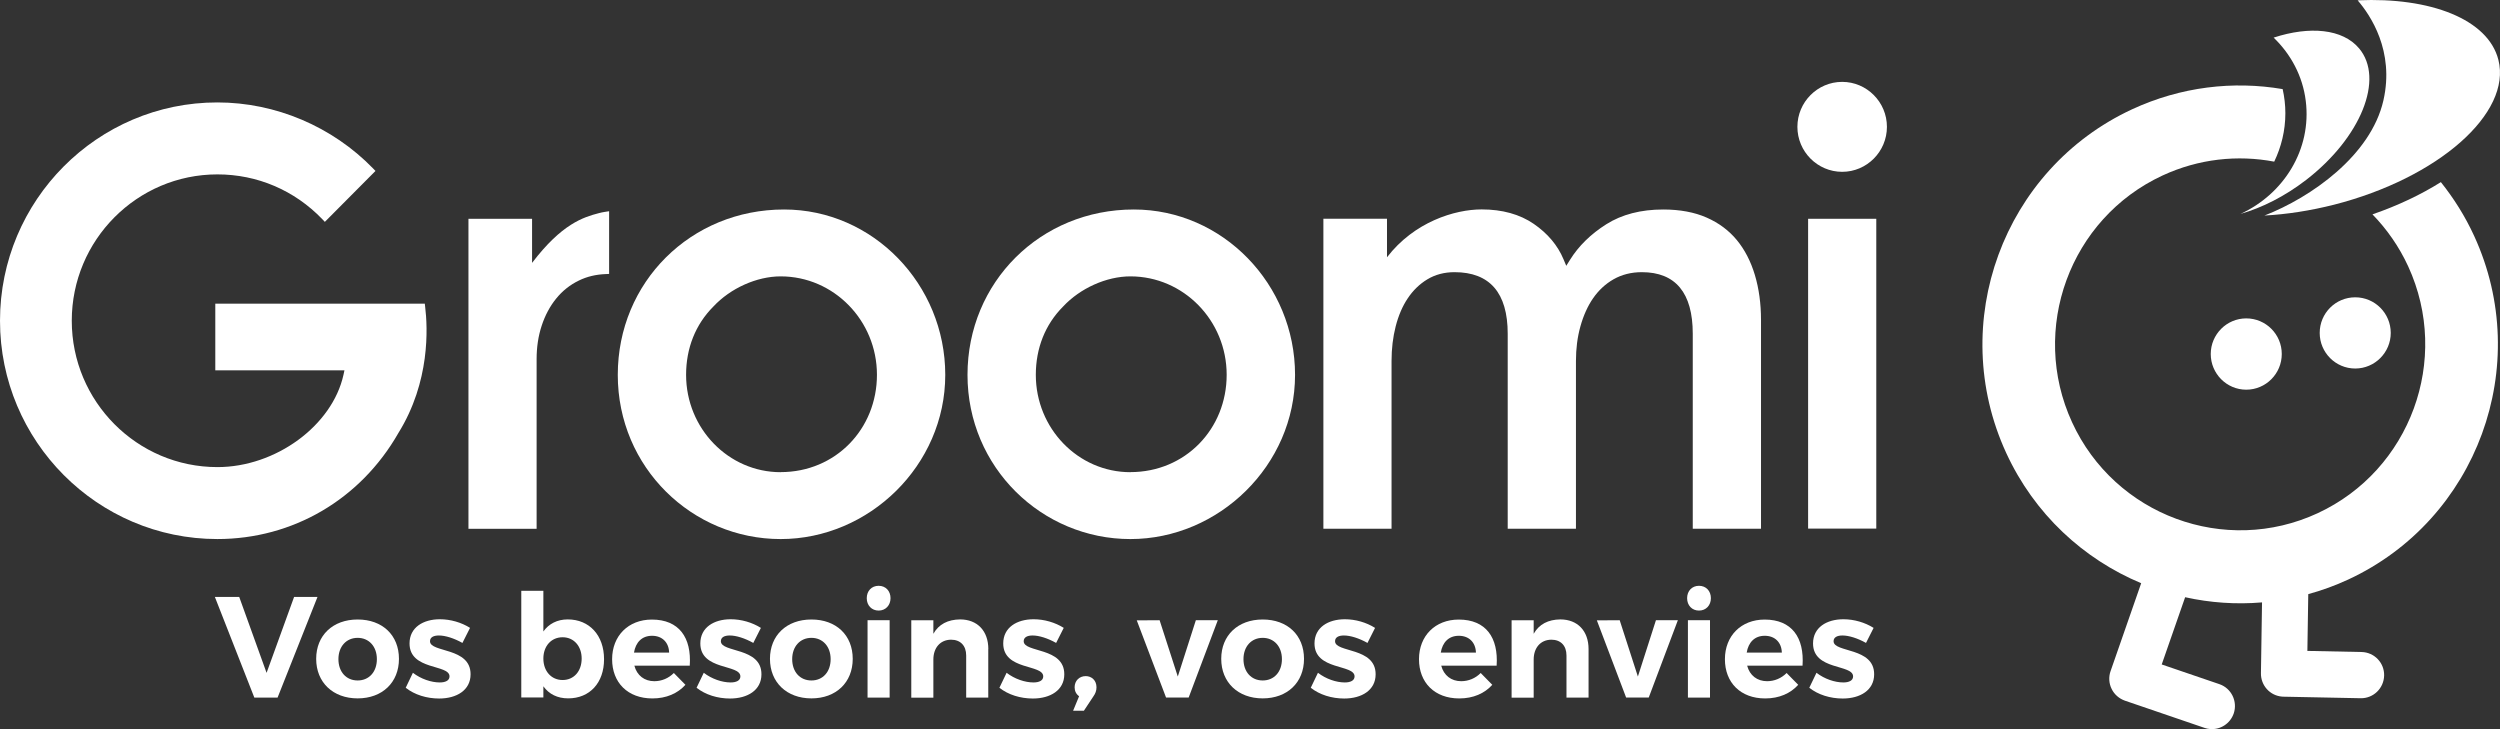
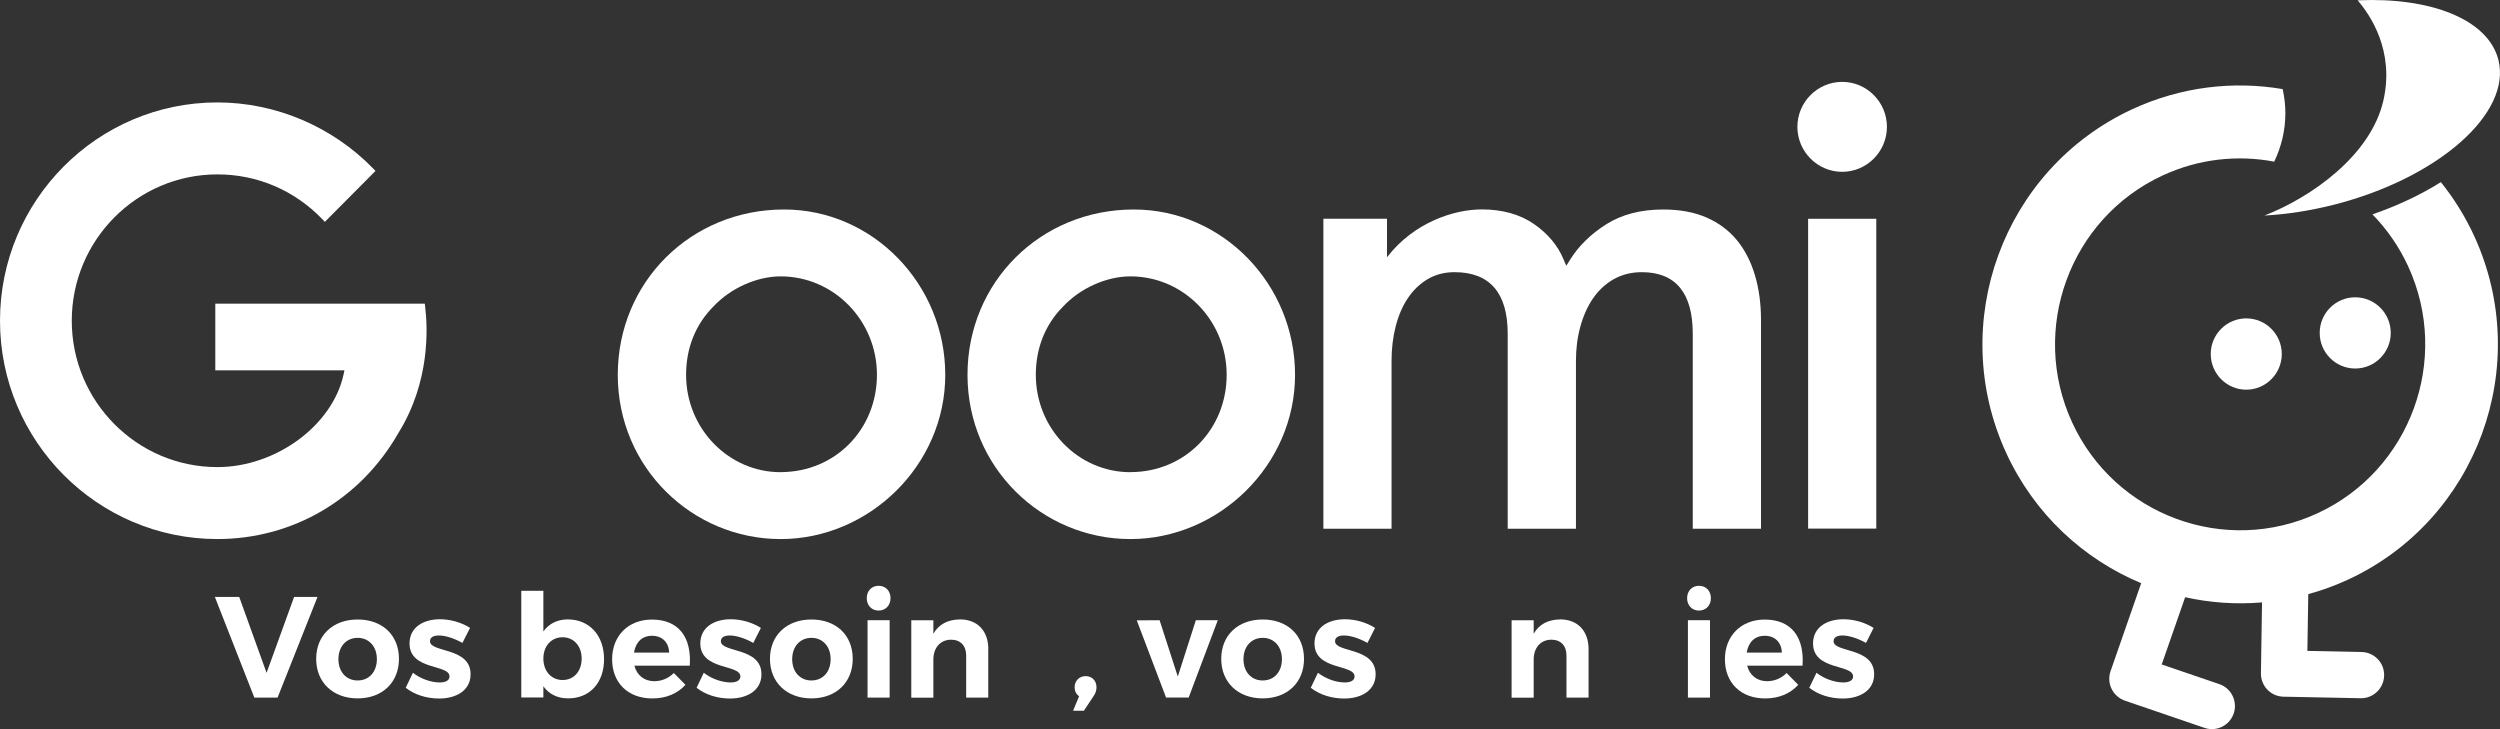
<svg xmlns="http://www.w3.org/2000/svg" width="144" height="42" viewBox="0 0 144 42" fill="none">
  <rect x="0" y="0" width="144" height="42" fill="#333333" stroke="none" />
  <path d="M45.161 12.067C39.789 12.067 35.584 16.25 35.584 21.592C35.584 26.935 39.878 31.05 44.967 31.05C50.056 31.05 54.447 26.807 54.447 21.592C54.447 16.377 50.284 12.067 45.165 12.067H45.161ZM44.967 27.198C41.962 27.198 39.519 24.684 39.519 21.592C39.519 20.051 40.06 18.692 41.087 17.66C42.072 16.602 43.589 15.919 44.967 15.919C48.023 15.919 50.512 18.462 50.512 21.588C50.512 24.714 48.128 27.194 44.967 27.194V27.198Z" fill="white" />
  <path d="M65.305 12.067C59.933 12.067 55.728 16.25 55.728 21.592C55.728 26.935 60.022 31.05 65.111 31.05C70.2 31.05 74.595 26.807 74.595 21.592C74.595 16.377 70.428 12.067 65.309 12.067H65.305ZM65.111 27.198C62.105 27.198 59.663 24.684 59.663 21.592C59.663 20.051 60.204 18.692 61.231 17.66C62.215 16.602 63.733 15.919 65.111 15.919C68.171 15.919 70.656 18.462 70.656 21.588C70.656 24.714 68.272 27.194 65.111 27.194V27.198Z" fill="white" />
  <path d="M106.109 9.897C107.529 9.897 108.687 8.733 108.687 7.306C108.687 5.879 107.529 4.716 106.109 4.716C104.688 4.716 103.53 5.879 103.53 7.306C103.53 8.733 104.688 9.897 106.109 9.897Z" fill="white" />
  <path d="M108.074 12.602H104.147V30.447H108.074V12.602Z" fill="white" />
  <path d="M24.463 17.49H12.401V21.333H19.84L19.785 21.588C19.138 24.518 15.879 26.905 12.523 26.905C7.895 26.905 4.134 23.125 4.134 18.475C4.134 13.825 7.895 10.045 12.523 10.045C14.823 10.045 16.965 10.963 18.563 12.623L18.711 12.78L21.628 9.846L21.484 9.697C19.138 7.285 15.871 5.9 12.523 5.9C5.617 5.896 0 11.54 0 18.475C0 25.41 5.617 31.049 12.519 31.049C16.864 31.049 20.761 28.769 22.946 24.943C24.785 21.987 24.637 18.874 24.489 17.672L24.468 17.485L24.463 17.49Z" fill="white" />
  <path d="M100.039 13.825C99.587 13.277 99.004 12.84 98.306 12.534C97.605 12.224 96.764 12.067 95.8 12.067C94.519 12.067 93.42 12.351 92.524 12.916C91.624 13.485 90.922 14.177 90.432 14.967L90.217 15.311L90.06 14.938C89.726 14.135 89.147 13.447 88.344 12.895C87.541 12.343 86.531 12.062 85.343 12.062C83.792 12.062 81.455 12.784 79.891 14.819V12.598H76.227V30.455H80.153V20.79C80.153 20.084 80.233 19.418 80.39 18.802C80.55 18.178 80.783 17.634 81.083 17.188C81.387 16.73 81.768 16.36 82.211 16.093C82.664 15.817 83.192 15.677 83.779 15.677C85.812 15.677 86.844 16.87 86.844 19.223V30.455H90.775V20.79C90.775 20.084 90.859 19.414 91.032 18.798C91.206 18.174 91.451 17.63 91.759 17.184C92.076 16.725 92.469 16.356 92.939 16.088C93.412 15.817 93.961 15.677 94.57 15.677C96.514 15.677 97.503 16.87 97.503 19.223V30.455H101.434V18.424C101.434 17.494 101.316 16.623 101.079 15.834C100.846 15.056 100.496 14.377 100.039 13.825Z" fill="white" />
-   <path d="M35.085 12.165V15.778L34.882 15.787C34.328 15.808 33.809 15.931 33.348 16.157C32.836 16.403 32.393 16.755 32.033 17.201C31.674 17.643 31.395 18.169 31.201 18.76C31.006 19.35 30.909 19.995 30.909 20.688V30.459H26.983V12.602H30.647V15.142C32.359 12.895 33.589 12.513 34.502 12.275C34.747 12.211 34.869 12.203 35.093 12.165H35.085Z" fill="white" />
  <path d="M133.615 19.176C133.615 20.309 134.532 21.227 135.661 21.227C136.789 21.227 137.707 20.305 137.707 19.176C137.707 18.046 136.794 17.125 135.661 17.125C134.528 17.125 133.615 18.042 133.615 19.176Z" fill="white" />
  <path d="M127.339 20.39C127.339 21.524 128.256 22.446 129.384 22.446C130.513 22.446 131.43 21.524 131.43 20.39C131.43 19.257 130.513 18.339 129.384 18.339C128.256 18.339 127.339 19.261 127.339 20.39Z" fill="white" />
  <path d="M140.593 10.491C139.448 11.209 138.121 11.842 136.654 12.347C137.483 13.201 138.188 14.203 138.713 15.345C141.177 20.709 138.839 27.083 133.501 29.559C128.163 32.035 121.815 29.686 119.351 24.323C116.886 18.963 119.224 12.585 124.562 10.109C126.65 9.141 128.89 8.912 130.995 9.311C131.401 8.466 131.637 7.523 131.637 6.525C131.637 6.045 131.582 5.582 131.481 5.132C128.636 4.648 125.623 4.992 122.808 6.296C115.378 9.744 112.123 18.619 115.555 26.085C117.178 29.614 120.01 32.205 123.332 33.593L121.569 38.656C121.451 38.991 121.472 39.361 121.629 39.679C121.781 39.998 122.06 40.239 122.394 40.358L126.979 41.925C127.085 41.964 127.195 41.985 127.305 41.993C127.892 42.04 128.459 41.683 128.662 41.097C128.898 40.401 128.526 39.641 127.837 39.407L124.515 38.273L125.864 34.4C127.305 34.719 128.797 34.825 130.293 34.698L130.23 38.774C130.217 39.484 130.754 40.07 131.447 40.125C131.472 40.125 131.498 40.125 131.527 40.129L135.974 40.218C136.705 40.231 137.309 39.649 137.326 38.91C137.343 38.176 136.76 37.573 136.029 37.556L132.905 37.492L132.956 34.222C133.734 34.01 134.507 33.729 135.259 33.381C142.69 29.933 145.944 21.057 142.512 13.591C141.992 12.457 141.341 11.426 140.598 10.495L140.593 10.491Z" fill="white" />
-   <path d="M129.051 12.321C130.289 11.969 131.603 11.311 132.833 10.364C135.986 7.93 137.356 4.541 135.885 2.788C134.938 1.658 133.036 1.488 130.961 2.167C131.95 3.119 132.635 4.376 132.812 5.815C133.159 8.589 131.561 11.171 129.051 12.321Z" fill="white" />
  <path d="M137.284 5.786C136.561 8.958 133.121 11.37 130.433 12.415C131.709 12.347 133.062 12.139 134.439 11.791C140.445 10.258 144.685 6.52 143.907 3.446C143.315 1.11 139.997 -0.172 135.8 0.019C136.527 0.86 137.935 2.932 137.284 5.786Z" fill="white" />
  <path d="M14.649 40.18L12.376 34.383H13.779L15.355 38.757L16.94 34.383H18.288L15.989 40.18H14.641H14.649Z" fill="white" />
  <path d="M22.98 37.95C22.98 39.309 22.021 40.227 20.6 40.227C19.18 40.227 18.212 39.305 18.212 37.95C18.212 36.596 19.172 35.683 20.6 35.683C22.029 35.683 22.98 36.587 22.98 37.95ZM19.493 37.967C19.493 38.698 19.941 39.195 20.6 39.195C21.26 39.195 21.708 38.698 21.708 37.967C21.708 37.237 21.251 36.74 20.6 36.74C19.95 36.74 19.493 37.237 19.493 37.967Z" fill="white" />
  <path d="M27.076 36.162L26.636 37.033C26.15 36.761 25.651 36.604 25.279 36.604C24.983 36.604 24.768 36.701 24.768 36.935C24.768 37.606 27.114 37.266 27.105 38.842C27.105 39.755 26.302 40.235 25.296 40.235C24.578 40.235 23.876 40.018 23.369 39.615L23.783 38.752C24.244 39.109 24.84 39.309 25.33 39.309C25.651 39.309 25.892 39.203 25.892 38.961C25.892 38.247 23.589 38.629 23.589 37.062C23.589 36.141 24.375 35.669 25.338 35.669C25.951 35.669 26.577 35.852 27.076 36.166V36.162Z" fill="white" />
  <path d="M34.793 37.975C34.793 39.326 33.973 40.226 32.727 40.226C32.105 40.226 31.619 39.98 31.298 39.53V40.175H30.026V34.03H31.298V36.374C31.611 35.929 32.101 35.678 32.701 35.678C33.948 35.678 34.793 36.595 34.793 37.971V37.975ZM33.504 37.933C33.504 37.22 33.056 36.706 32.405 36.706C31.754 36.706 31.298 37.211 31.298 37.933C31.298 38.655 31.754 39.169 32.405 39.169C33.056 39.169 33.504 38.663 33.504 37.933Z" fill="white" />
  <path d="M39.73 38.341H36.539C36.687 38.906 37.118 39.237 37.688 39.237C38.111 39.237 38.508 39.071 38.813 38.765L39.481 39.445C39.033 39.942 38.382 40.23 37.579 40.23C36.158 40.23 35.258 39.318 35.258 37.971C35.258 36.625 36.192 35.687 37.549 35.687C39.113 35.687 39.84 36.723 39.73 38.345V38.341ZM38.542 37.589C38.525 37.003 38.145 36.621 37.557 36.621C36.97 36.621 36.615 37.003 36.518 37.589H38.542Z" fill="white" />
  <path d="M43.83 36.162L43.39 37.033C42.904 36.761 42.405 36.604 42.033 36.604C41.738 36.604 41.522 36.701 41.522 36.935C41.522 37.606 43.868 37.266 43.859 38.842C43.859 39.755 43.056 40.235 42.05 40.235C41.332 40.235 40.63 40.018 40.123 39.615L40.537 38.752C40.998 39.109 41.594 39.309 42.084 39.309C42.405 39.309 42.646 39.203 42.646 38.961C42.646 38.247 40.339 38.629 40.339 37.062C40.339 36.141 41.125 35.669 42.088 35.669C42.701 35.669 43.327 35.852 43.826 36.166L43.83 36.162Z" fill="white" />
  <path d="M49.117 37.95C49.117 39.309 48.158 40.227 46.738 40.227C45.318 40.227 44.35 39.305 44.35 37.95C44.35 36.596 45.309 35.683 46.738 35.683C48.166 35.683 49.117 36.587 49.117 37.95ZM45.63 37.967C45.63 38.698 46.078 39.195 46.738 39.195C47.397 39.195 47.845 38.698 47.845 37.967C47.845 37.237 47.389 36.74 46.738 36.74C46.087 36.74 45.63 37.237 45.63 37.967Z" fill="white" />
  <path d="M51.294 34.455C51.294 34.867 51.011 35.169 50.609 35.169C50.208 35.169 49.925 34.871 49.925 34.455C49.925 34.039 50.203 33.742 50.609 33.742C51.015 33.742 51.294 34.039 51.294 34.455ZM49.971 40.18V35.725H51.243V40.18H49.971Z" fill="white" />
  <path d="M56.924 37.381V40.18H55.652V37.755C55.652 37.19 55.322 36.846 54.777 36.846C54.139 36.855 53.762 37.334 53.762 37.988V40.184H52.49V35.729H53.762V36.506C54.075 35.95 54.603 35.687 55.301 35.678C56.294 35.678 56.928 36.341 56.928 37.385L56.924 37.381Z" fill="white" />
-   <path d="M61.273 36.162L60.833 37.033C60.347 36.761 59.849 36.604 59.477 36.604C59.181 36.604 58.965 36.701 58.965 36.935C58.965 37.606 61.311 37.266 61.303 38.842C61.303 39.755 60.499 40.235 59.493 40.235C58.775 40.235 58.073 40.018 57.566 39.615L57.98 38.752C58.441 39.109 59.037 39.309 59.527 39.309C59.849 39.309 60.09 39.203 60.09 38.961C60.09 38.247 57.786 38.629 57.786 37.062C57.786 36.141 58.572 35.669 59.536 35.669C60.149 35.669 60.774 35.852 61.273 36.166V36.162Z" fill="white" />
  <path d="M63.158 39.589C63.158 39.789 63.09 39.955 62.985 40.103L62.431 40.94H61.81L62.156 40.103C61.983 39.98 61.898 39.797 61.898 39.589C61.898 39.207 62.173 38.944 62.537 38.944C62.866 38.944 63.158 39.177 63.158 39.589Z" fill="white" />
  <path d="M67.165 40.179L65.478 35.733L66.793 35.725L67.841 38.969L68.881 35.725H70.145L68.467 40.179H67.161H67.165Z" fill="white" />
  <path d="M75.111 37.95C75.111 39.309 74.151 40.227 72.731 40.227C71.311 40.227 70.343 39.305 70.343 37.95C70.343 36.596 71.303 35.683 72.731 35.683C74.16 35.683 75.111 36.587 75.111 37.95ZM71.624 37.967C71.624 38.698 72.072 39.195 72.731 39.195C73.391 39.195 73.839 38.698 73.839 37.967C73.839 37.237 73.382 36.74 72.731 36.74C72.08 36.74 71.624 37.237 71.624 37.967Z" fill="white" />
  <path d="M79.206 36.162L78.767 37.033C78.281 36.761 77.782 36.604 77.41 36.604C77.114 36.604 76.899 36.701 76.899 36.935C76.899 37.606 79.244 37.266 79.236 38.842C79.236 39.755 78.433 40.235 77.427 40.235C76.708 40.235 76.007 40.018 75.5 39.615L75.914 38.752C76.374 39.109 76.971 39.309 77.461 39.309C77.782 39.309 78.023 39.203 78.023 38.961C78.023 38.247 75.715 38.629 75.715 37.062C75.715 36.141 76.501 35.669 77.465 35.669C78.078 35.669 78.703 35.852 79.202 36.166L79.206 36.162Z" fill="white" />
-   <path d="M86.206 38.341H83.014C83.162 38.906 83.594 39.237 84.164 39.237C84.587 39.237 84.984 39.071 85.288 38.765L85.956 39.445C85.512 39.942 84.857 40.23 84.054 40.23C82.634 40.23 81.734 39.318 81.734 37.971C81.734 36.625 82.668 35.687 84.025 35.687C85.588 35.687 86.316 36.723 86.206 38.345V38.341ZM85.014 37.589C84.997 37.003 84.616 36.621 84.029 36.621C83.441 36.621 83.086 37.003 82.989 37.589H85.014Z" fill="white" />
  <path d="M91.501 37.381V40.18H90.229V37.755C90.229 37.19 89.9 36.846 89.354 36.846C88.716 36.855 88.34 37.334 88.34 37.988V40.184H87.068V35.729H88.34V36.506C88.653 35.95 89.181 35.687 89.874 35.678C90.868 35.678 91.501 36.341 91.501 37.385V37.381Z" fill="white" />
-   <path d="M93.665 40.179L91.979 35.733L93.294 35.725L94.342 38.969L95.382 35.725H96.645L94.967 40.179H93.661H93.665Z" fill="white" />
  <path d="M98.547 34.455C98.547 34.867 98.268 35.169 97.862 35.169C97.457 35.169 97.178 34.871 97.178 34.455C97.178 34.039 97.457 33.742 97.862 33.742C98.268 33.742 98.547 34.039 98.547 34.455ZM97.224 40.18V35.725H98.496V40.18H97.224Z" fill="white" />
  <path d="M103.826 38.341H100.635C100.783 38.906 101.214 39.237 101.785 39.237C102.207 39.237 102.605 39.071 102.909 38.765L103.577 39.445C103.133 39.942 102.478 40.23 101.675 40.23C100.255 40.23 99.355 39.318 99.355 37.971C99.355 36.625 100.289 35.687 101.645 35.687C103.209 35.687 103.936 36.723 103.826 38.345V38.341ZM102.634 37.589C102.617 37.003 102.237 36.621 101.65 36.621C101.062 36.621 100.707 37.003 100.61 37.589H102.634Z" fill="white" />
  <path d="M107.922 36.162L107.482 37.033C106.996 36.761 106.497 36.604 106.126 36.604C105.83 36.604 105.614 36.701 105.614 36.935C105.614 37.606 107.96 37.266 107.951 38.842C107.951 39.755 107.148 40.235 106.142 40.235C105.424 40.235 104.722 40.018 104.215 39.615L104.629 38.752C105.09 39.109 105.686 39.309 106.176 39.309C106.497 39.309 106.738 39.203 106.738 38.961C106.738 38.247 104.431 38.629 104.431 37.062C104.431 36.141 105.217 35.669 106.18 35.669C106.793 35.669 107.419 35.852 107.918 36.166L107.922 36.162Z" fill="white" />
</svg>